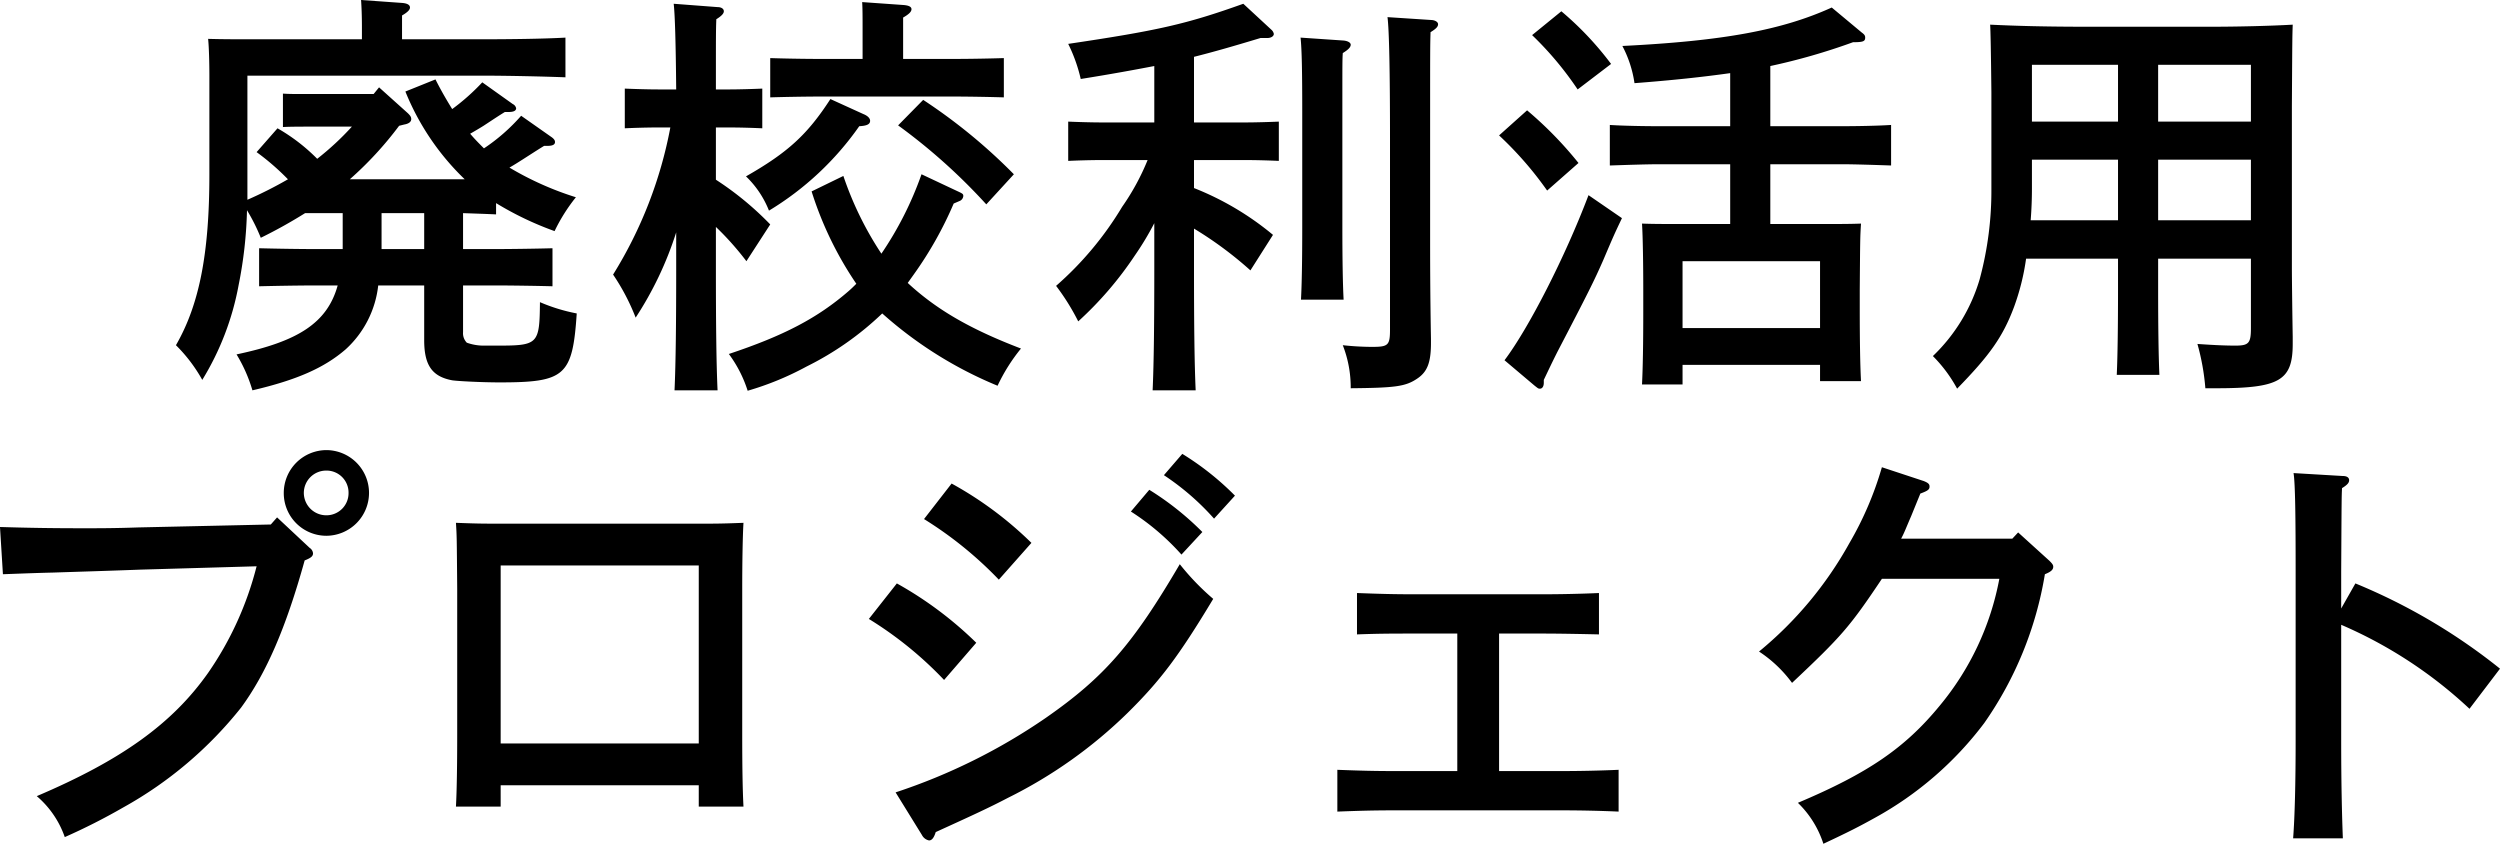
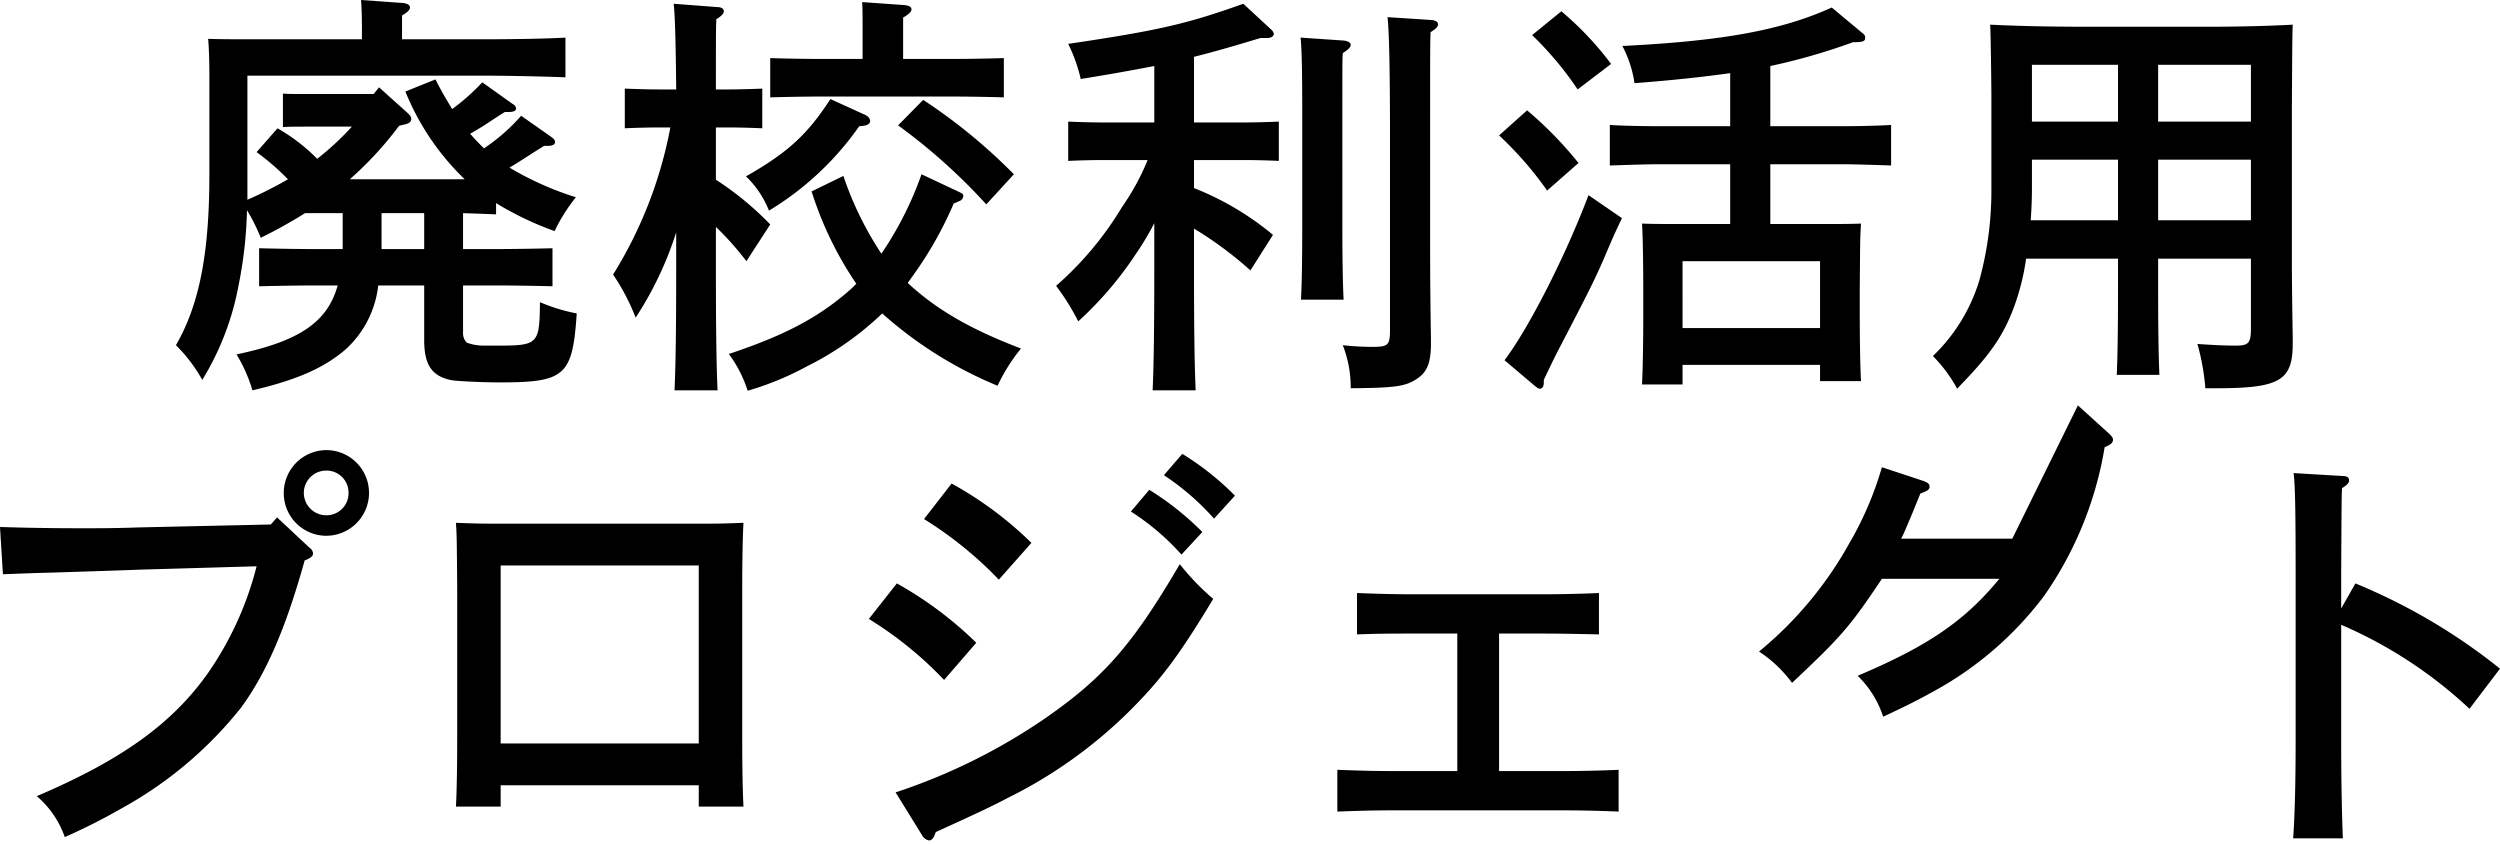
<svg xmlns="http://www.w3.org/2000/svg" width="239.28" height="80.76">
-   <path d="M32.8 20.4v3.44h-2.44c-1.76 0-4.04-.04-5.56-.08v3.64c1.64-.04 3.88-.08 5.56-.08h1.96c-1 3.6-3.8 5.36-9.68 6.6a14.382 14.382 0 011.52 3.44c4.28-1 6.88-2.16 8.92-3.92a9.713 9.713 0 003.12-6.12h4.4v5.24c0 2.4.76 3.48 2.68 3.84.52.08 2.84.2 4.52.2 6.28 0 7-.6 7.4-6.6a16.922 16.922 0 01-3.52-1.08c-.04 4.04-.16 4.16-4.12 4.16H46.4a4.8 4.8 0 01-1.72-.28 1.294 1.294 0 01-.36-1v-4.48h3c1.52 0 4.12.04 5.56.08v-3.64c-1.36.04-3.96.08-5.56.08h-3V20.4c1.12.04 2.36.08 3.16.12v-1.08a30.435 30.435 0 005.6 2.68 16.675 16.675 0 012.04-3.24 29.791 29.791 0 01-6.36-2.84c.56-.32.92-.56 1.24-.76 1.56-1 1.56-1 2.08-1.32h.36c.44 0 .68-.12.68-.36 0-.16-.08-.28-.28-.44l-2.96-2.08a17.952 17.952 0 01-3.56 3.12c-.44-.44-.88-.88-1.32-1.4.56-.32.96-.56 1.28-.76 1.52-1 1.52-1 2.04-1.32h.36q.72 0 .72-.36a.573.573 0 00-.32-.4l-2.92-2.08a20.7 20.7 0 01-2.88 2.56c-.52-.84-1.08-1.8-1.6-2.84L38.8 8.76a24.224 24.224 0 005.68 8.4h-11a33.655 33.655 0 004.72-5.12l.48-.12c.48-.08.68-.28.68-.52 0-.2-.08-.32-.32-.56l-2.76-2.48-.52.64H29.6c-1.52 0-1.88 0-2.52-.04v3.2c.6-.04 1.96-.04 2.52-.04h4.08a26.81 26.81 0 01-3.32 3.08 17.516 17.516 0 00-3.8-2.92l-2 2.28a23.319 23.319 0 013 2.6 39.188 39.188 0 01-3.88 1.96V7.24h22.48c2.28 0 6 .08 7.96.16V3.6c-2.08.12-5.48.16-7.96.16h-7.68V1.48c.56-.32.76-.56.76-.76 0-.24-.24-.4-.76-.44L34.56 0c.04.6.08 1.48.08 2.6v1.16H24.32c-1.72 0-3.04 0-4.4-.04.08.76.12 2.28.12 3.52v9.48c0 7.52-.96 12.44-3.2 16.32a14.761 14.761 0 012.52 3.32 26.479 26.479 0 003.48-9.08 40.913 40.913 0 00.8-7.16 18.043 18.043 0 011.32 2.64 46.964 46.964 0 004.24-2.36zm3.72 3.44V20.4h4.08v3.44zm32-11.64h1.28c1.08 0 2.32.04 3.16.08v-3.8c-.88.04-2.32.08-3.16.08h-1.28c0-5.36 0-5.56.04-6.72.52-.32.72-.56.72-.76 0-.24-.24-.4-.6-.4l-4.2-.32c.12 1 .2 3.76.24 8.2h-1.76c-.84 0-2.28-.04-3.16-.08v3.8c.84-.04 2.12-.08 3.16-.08h1.2a40.942 40.942 0 01-5.48 14.08 20.726 20.726 0 012.16 4.12 33.26 33.26 0 003.88-8.16v3.44c0 5.16-.04 9.08-.16 11.68h4.12c-.12-2.56-.16-6.44-.16-11.68v-3.96A27.69 27.69 0 0171.44 25l2.28-3.52a29.615 29.615 0 00-5.2-4.28zm18.96 14.04a35.756 35.756 0 003.8-6.76l.56-.24a.56.56 0 00.36-.48c0-.2-.08-.24-.6-.48l-3.4-1.6a32.9 32.9 0 01-3.84 7.6 32.033 32.033 0 01-3.64-7.44l-3.04 1.48a33.694 33.694 0 004.28 8.84c-.24.24-.48.48-.76.72-2.96 2.56-6.16 4.24-11.44 6a11.985 11.985 0 011.8 3.52 28.425 28.425 0 005.64-2.32A29.157 29.157 0 0084.44 30a38.634 38.634 0 0011.04 6.92 17.036 17.036 0 012.24-3.56c-4.92-1.88-8.12-3.76-10.84-6.28zm-4.92-20.6h-4.08c-1.52 0-3.6-.04-4.76-.08v3.76c1.2-.04 3.44-.08 4.76-.08h12.84c1.32 0 3.56.04 4.76.08V5.56c-1.16.04-3.24.08-4.76.08h-4.88V1.68c.56-.32.8-.56.8-.8s-.28-.36-.76-.4L82.52.2c.04.6.04 1.48.04 2.56zm-3.08 3.84c-2.2 3.4-4.08 5.12-8.08 7.4a9.274 9.274 0 012.2 3.28 28.567 28.567 0 008.64-8.08c.76-.04 1.04-.2 1.04-.52 0-.24-.24-.48-.64-.64zM85.96 12a55.787 55.787 0 018.44 7.56l2.64-2.88a53 53 0 00-8.68-7.12zm28.32 3.32h4.92c1.08 0 2.36.04 3.2.08v-3.76c-.88.04-2.32.08-3.2.08h-4.92V5.44c1.76-.44 3.72-1 6.36-1.8h.64c.36 0 .64-.16.64-.4a.718.718 0 00-.24-.4L119 .36c-5.48 1.96-8.16 2.56-16.76 3.84a15.168 15.168 0 011.2 3.36c3-.48 5.16-.88 7.04-1.24v5.4h-5.04c-.88 0-2.32-.04-3.2-.08v3.76c.84-.04 2.12-.08 3.2-.08h4.4a22.684 22.684 0 01-2.44 4.48 31.613 31.613 0 01-6.32 7.56 21.8 21.8 0 012.12 3.4 33.908 33.908 0 005.4-6.28 28.075 28.075 0 001.88-3.12v4.32c0 5.16-.04 9.08-.16 11.68h4.12c-.12-2.6-.16-6.52-.16-11.68v-3.8a35.632 35.632 0 015.4 4l2.16-3.4a27.748 27.748 0 00-7.56-4.48zM132.8 1.64c.16 1.24.24 5.2.24 11.76v18.12c0 1.52-.16 1.68-1.68 1.68a26.314 26.314 0 01-2.84-.16 11.119 11.119 0 01.76 4.12c4.24-.04 5.24-.16 6.36-.92.96-.64 1.32-1.52 1.32-3.4v-.4c-.08-4.6-.08-7.88-.08-9.56V13.4c0-8.92 0-8.92.04-10.32.52-.32.72-.52.72-.76 0-.2-.24-.36-.56-.4zm-8.32 1.96c.12 1.16.16 3.24.16 7.16v10.92c0 3.24-.04 5.48-.12 7h4.08c-.08-1.44-.12-3.96-.12-7V10.76c0-5 0-5 .04-5.68.52-.32.76-.56.76-.8 0-.2-.28-.36-.68-.4zm44.96 17.84v-5.72h6.8c1.32 0 3.56.08 4.76.12v-3.88c-1.2.08-3.24.12-4.76.12h-6.8V6.32a59.843 59.843 0 007.92-2.28c.96 0 1.16-.08 1.16-.44 0-.16-.04-.28-.32-.48l-2.88-2.4c-4.76 2.16-10.36 3.2-20.04 3.68a10.951 10.951 0 011.16 3.56c3.68-.28 6.6-.6 9.16-.96v5.08h-6.76c-1.52 0-3.56-.04-4.76-.12v3.88c1.2-.04 3.44-.12 4.76-.12h6.76v5.72h-5.04c-1.36 0-2.32 0-3.4-.04.08 1.24.12 3.96.12 6.36v2c0 3.12-.04 5.44-.12 7.04h3.88v-1.88h13.16v1.56h3.92c-.08-1.52-.12-3.84-.12-7.04v-1.68c.04-5.08.04-5.08.12-6.36-1.08.04-2.04.04-3.44.04zm4.76 9.96h-13.16V25h13.16zM146.64 3.36a31.661 31.661 0 014.36 5.2l3.2-2.44a30.3 30.3 0 00-4.76-5.04zm-3.16 9.6a33.768 33.768 0 014.6 5.28l3-2.64a36.255 36.255 0 00-4.92-5.04zm8.56 5.72c-2.24 5.92-5.72 12.72-8.04 15.8l2.84 2.4c.4.32.4.32.56.32.2 0 .36-.2.36-.56v-.28c.48-1 .68-1.44 1.28-2.64 3-5.76 3.52-6.8 4.4-8.8 1.04-2.44 1.04-2.44 1.8-4.04zm54.52 6.08h8.88v6.64c0 1.44-.2 1.68-1.48 1.68-.88 0-1.96-.04-3.64-.16a22.123 22.123 0 01.76 4.24h1.04c6.04 0 7.32-.72 7.32-4.24v-.68c-.04-2.36-.08-5.64-.08-6.68v-15.4c.04-6.56.04-6.56.08-7.8-2.08.12-5.24.2-7.96.2H200c-4.28 0-7.04-.08-9.52-.2q.06.78.12 6.48V18a32.533 32.533 0 01-1.12 8.72 16.735 16.735 0 01-4.48 7.36 13.458 13.458 0 012.32 3.12c3.08-3.16 4.36-4.92 5.44-7.8a22.364 22.364 0 001.16-4.64h8.8v2.92c0 3.68-.04 6.4-.12 8.2h4.08c-.08-1.8-.12-4.52-.12-8.2zm0-3.68v-5.8h8.88v5.8zm-3.84 0h-8.36c.08-1 .12-2.04.12-3v-2.8h8.24zm3.84-9.44V6.2h8.88v5.44zm-3.84 0h-8.24V6.2h8.24zM31.24 43.08a4.1 4.1 0 00-4.08 4.08 4.08 4.08 0 004.08 4.12 4.106 4.106 0 004.08-4.12 4.1 4.1 0 00-4.08-4.08zm0 1.96a2.108 2.108 0 012.12 2.12 2.117 2.117 0 01-2.12 2.16 2.151 2.151 0 01-2.16-2.16 2.143 2.143 0 012.16-2.12zm-4.72 4.48l-.6.68-12.64.28c-2.32.08-3.72.08-5.24.08-3.2 0-5.36-.04-8.04-.12l.28 4.52c2.2-.08 3.2-.12 4.84-.16 2.4-.08 5.16-.16 8.32-.28l11.12-.32a31.4 31.4 0 01-4.64 10.2c-3.44 4.88-8.32 8.36-16.4 11.8a9.058 9.058 0 012.68 3.92 58.942 58.942 0 005.6-2.84 37.912 37.912 0 0011.28-9.56c2.4-3.28 4.28-7.6 6.08-14.08.6-.24.8-.4.8-.68a.688.688 0 00-.32-.52zm21.4 25.64h18.96v2.04h4.28c-.08-1.52-.12-3.68-.12-7V56.4c0-2.4.04-5.08.12-6.36-1.08.04-2.04.08-3.4.08H47.04c-1.36 0-2.32-.04-3.4-.08.08 1.28.08 1.28.12 6.36v13.8c0 3.16-.04 5.52-.12 7h4.28zm0-4V54.12h18.96v17.04zm63.48-25.68a24.356 24.356 0 014.8 4.16l2-2.2a26.839 26.839 0 00-5.04-4zM88.24 79.92a.983.983 0 00.68.52c.28 0 .48-.28.64-.8 3.6-1.64 5.08-2.32 6.92-3.28a44.8 44.8 0 0011.44-8.12c3.12-3.08 4.88-5.4 8.2-10.92a23.546 23.546 0 01-3.2-3.32c-4.48 7.64-7.2 10.8-12.84 14.72a56.508 56.508 0 01-14.36 7.12zm20-30.96a23.238 23.238 0 014.84 4.12l2-2.16a27.7 27.7 0 00-5.08-4.04zm-19.8.72a36.616 36.616 0 017.16 5.8l3.12-3.52a34.833 34.833 0 00-7.64-5.68zm-5.28 9.56a35.644 35.644 0 017.2 5.84l3.08-3.56a35.648 35.648 0 00-7.6-5.68zm60.32 14.56V60.64h4.2c1.56 0 3.56.04 5.36.08v-3.96c-1.76.08-3.8.12-5.36.12h-12.4c-1.88 0-3.28-.04-5.4-.12v3.96c2.12-.08 3.52-.08 5.4-.08h4.2V73.8h-6.12c-1.84 0-3.28-.04-5.36-.12v4c2.08-.08 3.52-.12 5.36-.12h16.2c1.6 0 3.6.04 5.36.12v-4c-1.76.08-3.76.12-5.36.12zm49.12-22.24h-10.64c.32-.6.44-.96.96-2.16l.88-2.16c.76-.28.88-.4.88-.68 0-.24-.16-.36-.56-.52l-4-1.32A31.9 31.9 0 01177 52a35.966 35.966 0 01-8.64 10.36 12.245 12.245 0 013.16 3c4.76-4.48 5.52-5.36 8.6-9.96h11.24a26.651 26.651 0 01-5.72 12.16c-3.32 4.04-6.84 6.44-13.56 9.28a9.5 9.5 0 012.44 3.92c2.48-1.16 3.48-1.68 4.92-2.48a32.947 32.947 0 0010.48-9.08 34.623 34.623 0 005.8-14.24c.6-.24.8-.44.8-.72 0-.16-.08-.28-.36-.56l-3-2.72zm31.48 6.68v-3.52c.04-7.16.04-7.16.08-8 .52-.32.68-.52.68-.76s-.2-.4-.6-.4l-4.72-.28c.16.96.2 4.2.2 9.44v16.16c0 3.96-.08 7.28-.24 9.36h4.76c-.08-1.96-.16-5.12-.16-9.36V59.8a42.6 42.6 0 0112.28 8.04l2.92-3.84a56.41 56.41 0 00-13.84-8.16z" />
+   <path d="M32.8 20.4v3.44h-2.44c-1.76 0-4.04-.04-5.56-.08v3.64c1.64-.04 3.88-.08 5.56-.08h1.96c-1 3.6-3.8 5.36-9.68 6.6a14.382 14.382 0 011.52 3.44c4.28-1 6.88-2.16 8.92-3.92a9.713 9.713 0 003.12-6.12h4.4v5.24c0 2.4.76 3.48 2.68 3.84.52.08 2.84.2 4.52.2 6.28 0 7-.6 7.4-6.6a16.922 16.922 0 01-3.52-1.08c-.04 4.04-.16 4.16-4.12 4.16H46.4a4.8 4.8 0 01-1.72-.28 1.294 1.294 0 01-.36-1v-4.48h3c1.52 0 4.12.04 5.56.08v-3.64c-1.36.04-3.96.08-5.56.08h-3V20.4c1.12.04 2.36.08 3.16.12v-1.08a30.435 30.435 0 005.6 2.68 16.675 16.675 0 012.04-3.24 29.791 29.791 0 01-6.36-2.84c.56-.32.92-.56 1.24-.76 1.56-1 1.56-1 2.08-1.32h.36c.44 0 .68-.12.68-.36 0-.16-.08-.28-.28-.44l-2.96-2.08a17.952 17.952 0 01-3.56 3.12c-.44-.44-.88-.88-1.32-1.4.56-.32.96-.56 1.28-.76 1.52-1 1.52-1 2.04-1.32h.36q.72 0 .72-.36a.573.573 0 00-.32-.4l-2.92-2.08a20.7 20.7 0 01-2.88 2.56c-.52-.84-1.08-1.8-1.6-2.84L38.8 8.76a24.224 24.224 0 005.68 8.4h-11a33.655 33.655 0 004.72-5.12l.48-.12c.48-.08.68-.28.68-.52 0-.2-.08-.32-.32-.56l-2.76-2.48-.52.64H29.6c-1.52 0-1.88 0-2.52-.04v3.2c.6-.04 1.96-.04 2.52-.04h4.08a26.81 26.81 0 01-3.32 3.08 17.516 17.516 0 00-3.8-2.92l-2 2.28a23.319 23.319 0 013 2.6 39.188 39.188 0 01-3.88 1.96V7.24h22.48c2.28 0 6 .08 7.96.16V3.6c-2.08.12-5.48.16-7.96.16h-7.68V1.48c.56-.32.76-.56.76-.76 0-.24-.24-.4-.76-.44L34.56 0c.04.6.08 1.48.08 2.6v1.16H24.32c-1.72 0-3.04 0-4.4-.04.08.76.12 2.28.12 3.52v9.48c0 7.52-.96 12.44-3.2 16.32a14.761 14.761 0 012.52 3.32 26.479 26.479 0 003.48-9.08 40.913 40.913 0 00.8-7.16 18.043 18.043 0 011.32 2.64 46.964 46.964 0 004.24-2.36zm3.72 3.44V20.4h4.08v3.44zm32-11.64h1.28c1.08 0 2.32.04 3.16.08v-3.8c-.88.04-2.32.08-3.16.08h-1.28c0-5.36 0-5.56.04-6.72.52-.32.72-.56.72-.76 0-.24-.24-.4-.6-.4l-4.2-.32c.12 1 .2 3.76.24 8.2h-1.76c-.84 0-2.28-.04-3.16-.08v3.8c.84-.04 2.12-.08 3.16-.08h1.2a40.942 40.942 0 01-5.48 14.08 20.726 20.726 0 012.16 4.12 33.26 33.26 0 003.88-8.16v3.44c0 5.16-.04 9.08-.16 11.68h4.12c-.12-2.56-.16-6.44-.16-11.68v-3.96A27.69 27.69 0 0171.44 25l2.28-3.52a29.615 29.615 0 00-5.2-4.28zm18.96 14.04a35.756 35.756 0 003.8-6.76l.56-.24a.56.56 0 00.36-.48c0-.2-.08-.24-.6-.48l-3.4-1.6a32.9 32.9 0 01-3.84 7.6 32.033 32.033 0 01-3.64-7.44l-3.04 1.48a33.694 33.694 0 004.28 8.84c-.24.24-.48.48-.76.72-2.96 2.56-6.16 4.24-11.44 6a11.985 11.985 0 011.8 3.52 28.425 28.425 0 005.64-2.32A29.157 29.157 0 0084.44 30a38.634 38.634 0 0011.04 6.92 17.036 17.036 0 012.24-3.56c-4.92-1.88-8.12-3.76-10.84-6.28zm-4.92-20.6h-4.08c-1.52 0-3.6-.04-4.76-.08v3.76c1.2-.04 3.44-.08 4.76-.08h12.84c1.32 0 3.56.04 4.76.08V5.56c-1.16.04-3.24.08-4.76.08h-4.88V1.68c.56-.32.8-.56.8-.8s-.28-.36-.76-.4L82.52.2c.04.6.04 1.48.04 2.56zm-3.08 3.84c-2.2 3.4-4.08 5.12-8.08 7.4a9.274 9.274 0 012.2 3.28 28.567 28.567 0 008.64-8.08c.76-.04 1.04-.2 1.04-.52 0-.24-.24-.48-.64-.64zM85.96 12a55.787 55.787 0 018.44 7.56l2.64-2.88a53 53 0 00-8.68-7.12zm28.32 3.32h4.92c1.08 0 2.36.04 3.2.08v-3.76c-.88.04-2.32.08-3.2.08h-4.92V5.44c1.76-.44 3.72-1 6.36-1.8h.64c.36 0 .64-.16.64-.4a.718.718 0 00-.24-.4L119 .36c-5.48 1.96-8.16 2.56-16.76 3.84a15.168 15.168 0 011.2 3.36c3-.48 5.16-.88 7.04-1.24v5.4h-5.04c-.88 0-2.32-.04-3.2-.08v3.76c.84-.04 2.12-.08 3.2-.08h4.4a22.684 22.684 0 01-2.44 4.48 31.613 31.613 0 01-6.32 7.56 21.8 21.8 0 012.12 3.4 33.908 33.908 0 005.4-6.28 28.075 28.075 0 001.88-3.12v4.32c0 5.16-.04 9.08-.16 11.68h4.12c-.12-2.6-.16-6.52-.16-11.68v-3.8a35.632 35.632 0 015.4 4l2.16-3.4a27.748 27.748 0 00-7.56-4.48zM132.8 1.64c.16 1.24.24 5.2.24 11.76v18.12c0 1.52-.16 1.68-1.68 1.68a26.314 26.314 0 01-2.84-.16 11.119 11.119 0 01.76 4.12c4.24-.04 5.24-.16 6.36-.92.96-.64 1.32-1.52 1.32-3.4v-.4c-.08-4.6-.08-7.88-.08-9.56V13.4c0-8.92 0-8.92.04-10.32.52-.32.72-.52.72-.76 0-.2-.24-.36-.56-.4zm-8.32 1.96c.12 1.16.16 3.24.16 7.16v10.92c0 3.24-.04 5.48-.12 7h4.08c-.08-1.44-.12-3.96-.12-7V10.76c0-5 0-5 .04-5.68.52-.32.76-.56.76-.8 0-.2-.28-.36-.68-.4zm44.96 17.84v-5.72h6.8c1.32 0 3.56.08 4.76.12v-3.88c-1.2.08-3.24.12-4.76.12h-6.8V6.32a59.843 59.843 0 007.92-2.28c.96 0 1.16-.08 1.16-.44 0-.16-.04-.28-.32-.48l-2.88-2.4c-4.76 2.16-10.36 3.2-20.04 3.68a10.951 10.951 0 011.16 3.56c3.68-.28 6.6-.6 9.16-.96v5.08h-6.76c-1.52 0-3.56-.04-4.76-.12v3.88c1.2-.04 3.44-.12 4.76-.12h6.76v5.72h-5.04c-1.36 0-2.32 0-3.4-.04.08 1.24.12 3.96.12 6.36v2c0 3.12-.04 5.44-.12 7.04h3.88v-1.88h13.16v1.56h3.92c-.08-1.52-.12-3.84-.12-7.04v-1.68c.04-5.08.04-5.08.12-6.36-1.08.04-2.04.04-3.44.04zm4.76 9.96h-13.16V25h13.16zM146.64 3.36a31.661 31.661 0 014.36 5.2l3.2-2.44a30.3 30.3 0 00-4.76-5.04zm-3.16 9.6a33.768 33.768 0 014.6 5.28l3-2.64a36.255 36.255 0 00-4.92-5.04zm8.56 5.72c-2.24 5.92-5.72 12.72-8.04 15.8l2.84 2.4c.4.32.4.32.56.32.2 0 .36-.2.36-.56v-.28c.48-1 .68-1.44 1.28-2.64 3-5.76 3.52-6.8 4.4-8.8 1.04-2.44 1.04-2.44 1.8-4.04zm54.52 6.08h8.88v6.64c0 1.44-.2 1.68-1.48 1.68-.88 0-1.96-.04-3.64-.16a22.123 22.123 0 01.76 4.24h1.04c6.04 0 7.32-.72 7.32-4.24v-.68c-.04-2.36-.08-5.64-.08-6.68v-15.4c.04-6.56.04-6.56.08-7.8-2.08.12-5.24.2-7.96.2H200c-4.28 0-7.04-.08-9.52-.2q.06.78.12 6.48V18a32.533 32.533 0 01-1.12 8.72 16.735 16.735 0 01-4.48 7.36 13.458 13.458 0 012.32 3.12c3.08-3.16 4.36-4.92 5.44-7.8a22.364 22.364 0 001.16-4.64h8.8v2.92c0 3.68-.04 6.4-.12 8.2h4.08c-.08-1.8-.12-4.52-.12-8.2zm0-3.68v-5.8h8.88v5.8zm-3.84 0h-8.36c.08-1 .12-2.04.12-3v-2.8h8.24zm3.84-9.44V6.2h8.88v5.44zm-3.84 0h-8.24V6.2h8.24zM31.24 43.08a4.1 4.1 0 00-4.08 4.08 4.08 4.08 0 004.08 4.12 4.106 4.106 0 004.08-4.12 4.1 4.1 0 00-4.08-4.08zm0 1.96a2.108 2.108 0 012.12 2.12 2.117 2.117 0 01-2.12 2.16 2.151 2.151 0 01-2.16-2.16 2.143 2.143 0 012.16-2.12zm-4.72 4.48l-.6.68-12.64.28c-2.32.08-3.72.08-5.24.08-3.2 0-5.36-.04-8.04-.12l.28 4.52c2.2-.08 3.2-.12 4.84-.16 2.4-.08 5.16-.16 8.32-.28l11.12-.32a31.4 31.4 0 01-4.64 10.2c-3.44 4.88-8.32 8.36-16.4 11.8a9.058 9.058 0 012.68 3.92 58.942 58.942 0 005.6-2.84 37.912 37.912 0 0011.28-9.56c2.4-3.28 4.28-7.6 6.08-14.08.6-.24.8-.4.8-.68a.688.688 0 00-.32-.52zm21.4 25.64h18.96v2.04h4.28c-.08-1.52-.12-3.68-.12-7V56.4c0-2.4.04-5.08.12-6.36-1.08.04-2.04.08-3.4.08H47.04c-1.36 0-2.32-.04-3.4-.08.08 1.28.08 1.28.12 6.36v13.8c0 3.16-.04 5.52-.12 7h4.28zm0-4V54.12h18.96v17.04zm63.48-25.68a24.356 24.356 0 014.8 4.16l2-2.2a26.839 26.839 0 00-5.04-4zM88.24 79.92a.983.983 0 00.68.52c.28 0 .48-.28.64-.8 3.6-1.64 5.08-2.32 6.92-3.28a44.8 44.8 0 0011.44-8.12c3.12-3.08 4.88-5.4 8.2-10.92a23.546 23.546 0 01-3.2-3.32c-4.48 7.64-7.2 10.8-12.84 14.72a56.508 56.508 0 01-14.36 7.12zm20-30.96a23.238 23.238 0 014.84 4.12l2-2.16a27.7 27.7 0 00-5.08-4.04zm-19.8.72a36.616 36.616 0 017.16 5.8l3.12-3.52a34.833 34.833 0 00-7.64-5.68zm-5.28 9.56a35.644 35.644 0 017.2 5.84l3.08-3.56a35.648 35.648 0 00-7.6-5.68zm60.32 14.56V60.64h4.2c1.56 0 3.56.04 5.36.08v-3.96c-1.76.08-3.8.12-5.36.12h-12.4c-1.88 0-3.28-.04-5.4-.12v3.96c2.12-.08 3.52-.08 5.4-.08h4.2V73.8h-6.12c-1.84 0-3.28-.04-5.36-.12v4c2.08-.08 3.52-.12 5.36-.12h16.2c1.6 0 3.6.04 5.36.12v-4c-1.76.08-3.76.12-5.36.12zm49.12-22.24h-10.64c.32-.6.44-.96.96-2.16l.88-2.16c.76-.28.88-.4.88-.68 0-.24-.16-.36-.56-.52l-4-1.32A31.9 31.9 0 01177 52a35.966 35.966 0 01-8.64 10.36 12.245 12.245 0 013.16 3c4.76-4.48 5.52-5.36 8.6-9.96h11.24c-3.32 4.04-6.84 6.44-13.56 9.28a9.5 9.5 0 012.44 3.92c2.48-1.16 3.48-1.68 4.92-2.48a32.947 32.947 0 0010.48-9.08 34.623 34.623 0 005.8-14.24c.6-.24.8-.44.8-.72 0-.16-.08-.28-.36-.56l-3-2.72zm31.48 6.68v-3.52c.04-7.16.04-7.16.08-8 .52-.32.68-.52.68-.76s-.2-.4-.6-.4l-4.72-.28c.16.96.2 4.2.2 9.44v16.16c0 3.96-.08 7.28-.24 9.36h4.76c-.08-1.96-.16-5.12-.16-9.36V59.8a42.6 42.6 0 0112.28 8.04l2.92-3.84a56.41 56.41 0 00-13.84-8.16z" />
</svg>